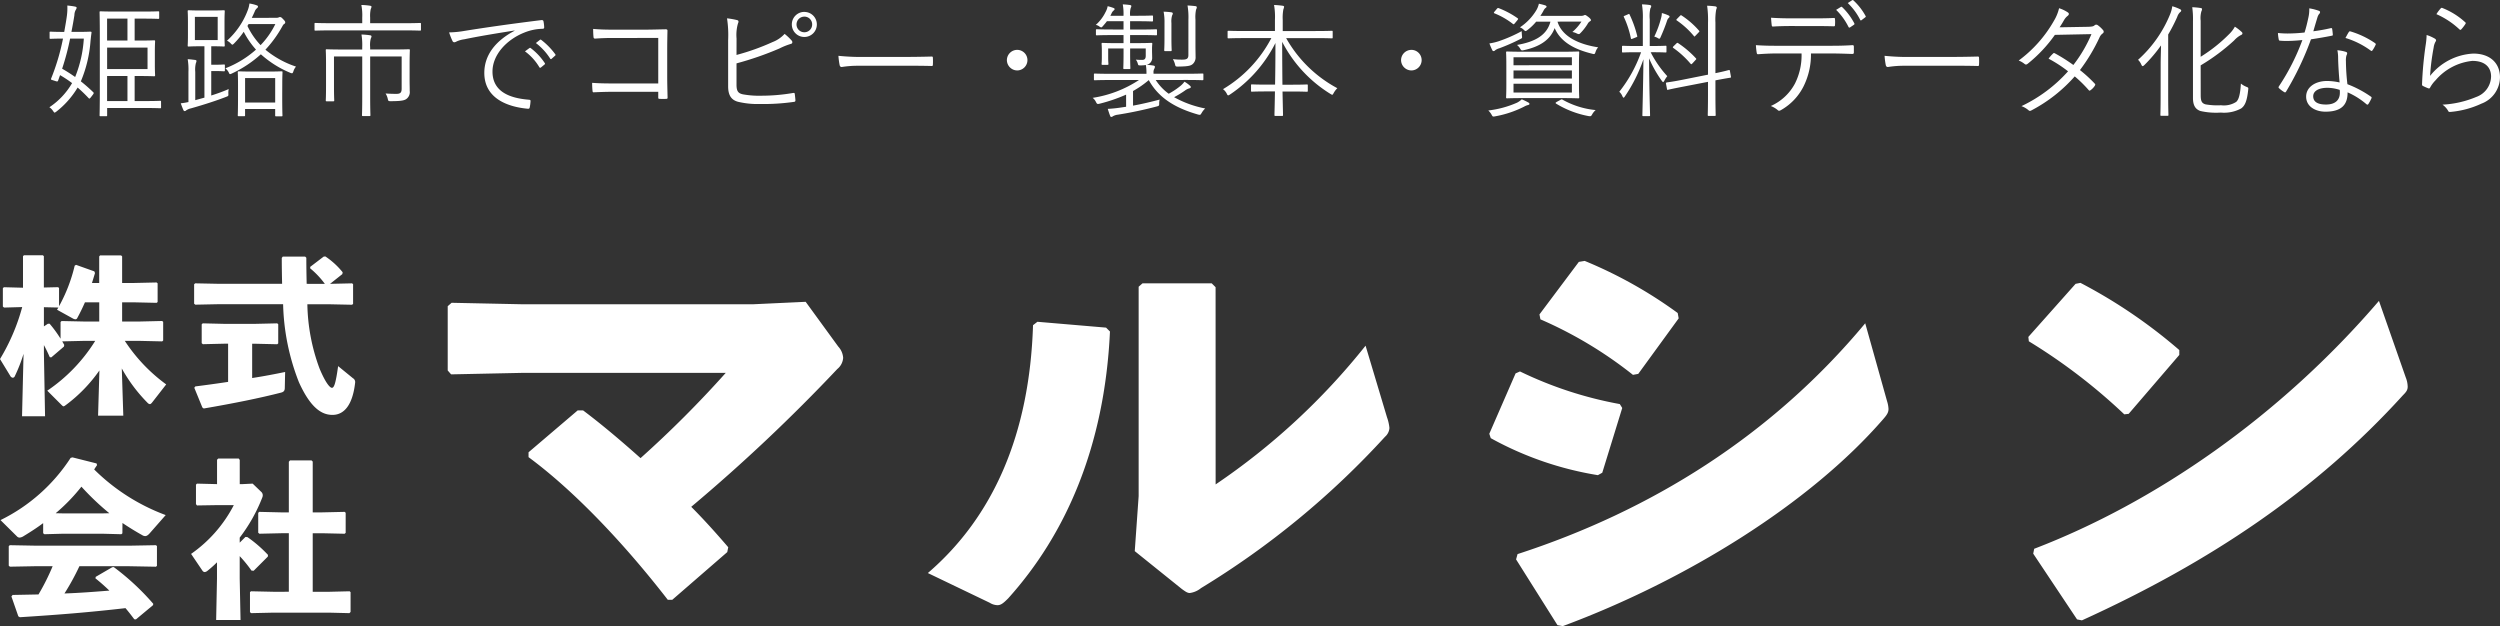
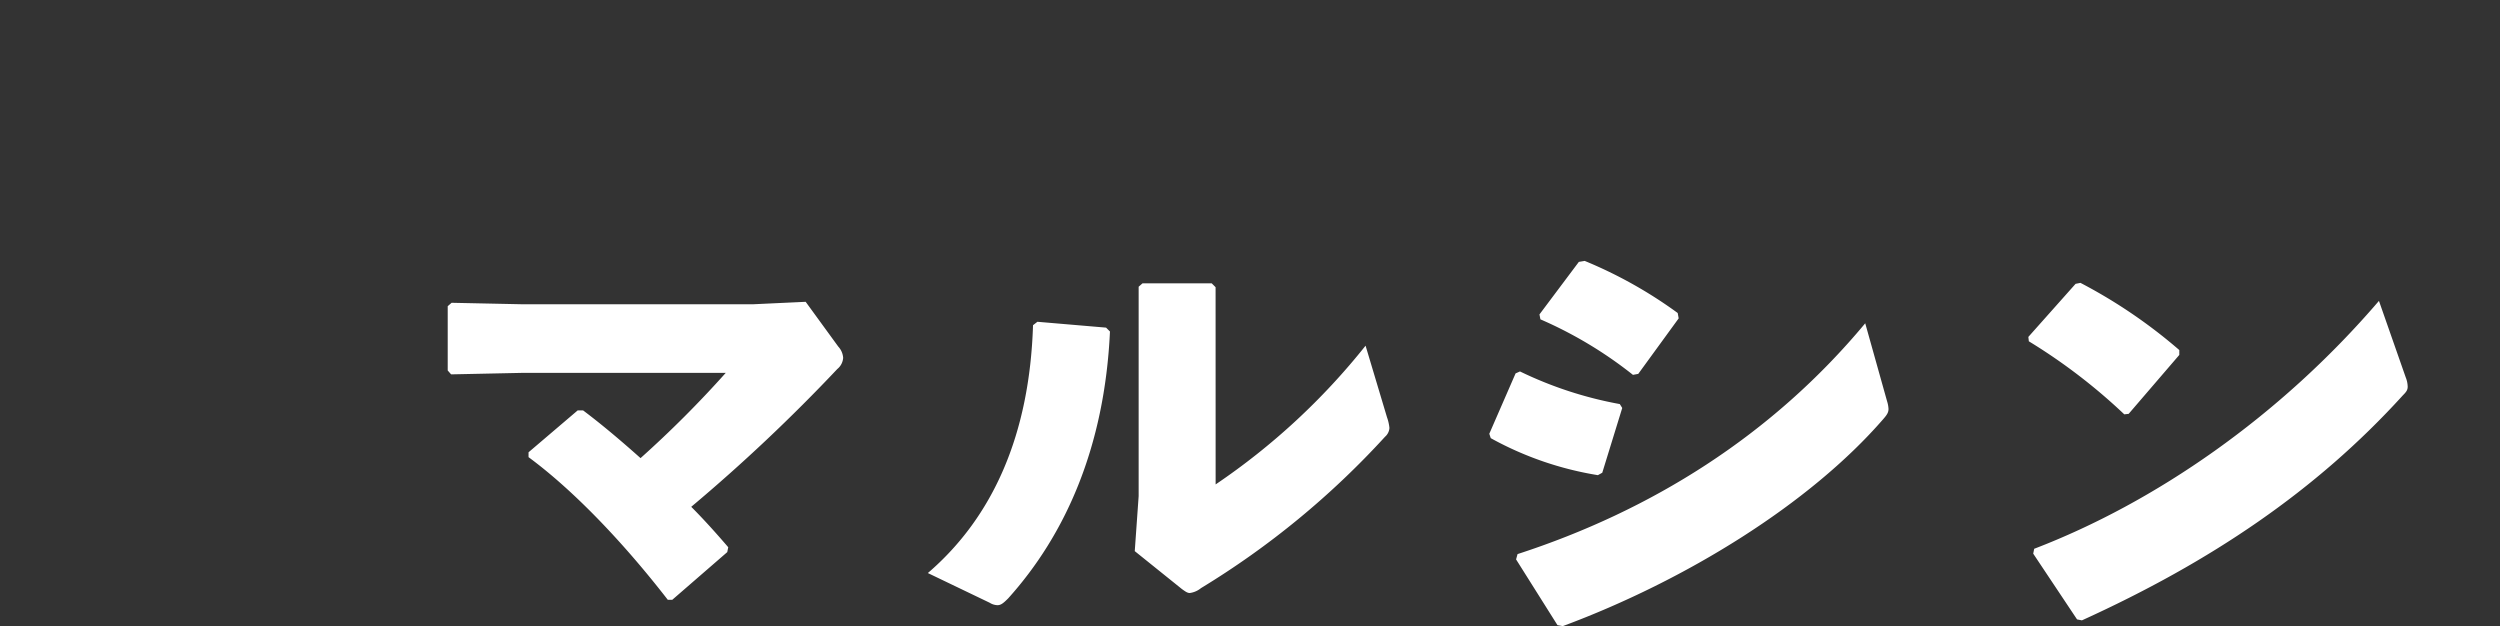
<svg xmlns="http://www.w3.org/2000/svg" width="282.37" height="70.719" viewBox="0 0 282.37 70.719">
  <rect x="0" y="0" width="282.37" height="70.719" fill="#333333" stroke="none" />
  <g id="グループ_140" data-name="グループ 140" transform="translate(-185.152 -18.886)">
    <g id="グループ_13" data-name="グループ 13" transform="translate(185 40.76)">
-       <path id="パス_19103" data-name="パス 19103" d="M10.906-6.612A18.71,18.71,0,0,1,5.491-.988L7.068.589c.114.114.19.19.266.19.057,0,.133-.057.266-.152a17.014,17.014,0,0,0,3.781-3.9l-.152,5.111h2.85L13.908-3.5A17.681,17.681,0,0,0,16.815.38a.432.432,0,0,0,.266.152q.114,0,.285-.228l1.558-2A18.806,18.806,0,0,1,14.25-6.612h1.71l2.508.057.114-.1V-8.759l-.114-.1L15.96-8.8H13.946v-2.166h1.387l2.508.057L17.955-11V-13.11l-.114-.1-2.508.057H13.946v-3l-.114-.114H11.457l-.1.114v3h-.817c.114-.361.228-.741.342-1.121l-.076-.19L8.74-15.2l-.152.095a17.994,17.994,0,0,1-1.767,4.579v-2.052l-.1-.1-1.615.038v-3.534L5-16.283H2.85l-.1.114v3.553L.589-12.673l-.114.114v2.071l.133.114,2.052-.057A22.778,22.778,0,0,1,.152-4.56l1.159,1.9a.368.368,0,0,0,.285.209.257.257,0,0,0,.228-.171,17.846,17.846,0,0,0,.988-2.527L2.641,1.9h2.6L5.111-5.206v-.931c.247.456.456.893.665,1.368l.171.019L7.372-5.966l.038-.19-.228-.4,2.432-.057ZM11.362-8.8H9.614L7.106-8.854l-.114.114v1.881A13.782,13.782,0,0,0,5.757-8.55h-.19l-.456.3v-2.166l1.634.038c-.038.076-.095.152-.152.247l1.786.988a.71.71,0,0,0,.285.095.222.222,0,0,0,.209-.133c.323-.589.608-1.178.874-1.786h1.615Zm23.427-4.256c-.019-.912-.038-1.881-.038-2.945l-.133-.133H32.091l-.114.152c0,1.026.019,1.995.038,2.926h-7.03l-2.793-.057L22.078-13v2.185l.133.114,2.774-.057h7.144a25.682,25.682,0,0,0,1.786,8.816C35.226.95,36.48,1.748,37.7,1.748c1.311,0,2.28-1.1,2.565-3.648a.5.5,0,0,0-.247-.494L38.342-3.762c-.285,2.071-.475,2.451-.7,2.451s-.722-.551-1.406-2.2a21.846,21.846,0,0,1-1.368-7.239H37.24l2.679.057.114-.1v-2.223l-.114-.095-2.489.057,1.387-1.1.038-.209A8.728,8.728,0,0,0,36.9-16.15l-.19.019-1.52,1.159v.171a9.7,9.7,0,0,1,1.653,1.748ZM28.633-6.289h.38l2.451.057.114-.095V-8.493l-.114-.1-2.451.057H25.441l-2.394-.057-.114.114v2.128l.133.114,2.375-.057h.475v4.313c-1.254.19-2.508.361-3.705.513l-.114.152L23.009.912l.152.114C26.6.437,29.488-.152,31.863-.76c.323-.076.456-.209.456-.551L32.357-3.1c-1.1.228-2.375.475-3.724.684ZM13.984,13.956q1.055.713,2.223,1.368a.663.663,0,0,0,.342.114c.152,0,.323-.095.532-.342l1.786-2.033a22.668,22.668,0,0,1-8.075-5.149c.095-.171.209-.323.323-.494l-.057-.19L8.341,6.546,8.132,6.6a19.867,19.867,0,0,1-7.923,7.03l1.862,1.843a.4.4,0,0,0,.3.133.974.974,0,0,0,.456-.171c.779-.475,1.52-.95,2.2-1.463v1.14l.133.114,2.109-.057h4.465l2.128.057.114-.1Zm-2.242-1.083H7.277l-.836-.019a20.671,20.671,0,0,0,2.907-3,29.449,29.449,0,0,0,3.154,3Zm2.945,5.966,3.078.057.114-.095V16.559l-.114-.095-3.078.057H4.332l-3.078-.057-.114.114v2.2l.133.114,3.059-.057H6.1a25.013,25.013,0,0,1-1.6,3.192c-.912.019-1.862.038-2.926.057l-.133.171L2.223,24.5l.171.1c4.484-.285,7.79-.551,11.932-1.026.342.4.665.817.988,1.254l.19.019,1.938-1.615.019-.152A28.084,28.084,0,0,0,13,18.934l-.171.019-1.862,1.083-.038.171c.551.437,1.064.893,1.577,1.387-1.691.133-3.382.266-5.073.323A26.871,26.871,0,0,0,9.12,18.839Zm12.54-2.66v-.57a18.354,18.354,0,0,0,2.546-4.522.671.671,0,0,0,.057-.266.52.52,0,0,0-.133-.342L28.69,9.51l-1.159.057h-.3V6.831l-.114-.152H24.8l-.133.133V9.567L22.4,9.51l-.114.114v2.2l.114.152,2.318-.038h1.843a15.236,15.236,0,0,1-4.826,5.51l1.273,1.881a.331.331,0,0,0,.266.171.607.607,0,0,0,.323-.152,12.3,12.3,0,0,0,1.064-.95v1.843l-.095,4.674h2.755l-.095-4.674V17.7a13.971,13.971,0,0,1,1.33,1.634l.247.019,1.6-1.6.019-.19A14.2,14.2,0,0,0,28.1,15.552l-.228-.019Zm8.246-3.42V7.021l-.133-.133H32.908l-.133.152v5.719h-.836L29.431,12.7l-.114.114v2.242l.133.114,2.489-.057h.836v6.612H31.008L28.5,21.67l-.114.095v2.261l.133.114,2.489-.057h6.308l2.3.057.133-.133V21.765l-.114-.095-2.318.057H35.473V15.115h1.1l2.508.057.114-.1V12.8l-.114-.1-2.508.057Z" transform="translate(0 23.24)" fill="#fff" />
      <path id="パス_19102" data-name="パス 19102" d="M20.4-23.76,14.85-19.03v.55c5,3.685,10.615,9.515,15.73,16.115h.5l6.215-5.39.11-.55c-1.375-1.6-2.75-3.135-4.18-4.565a195.048,195.048,0,0,0,16.5-15.565,1.775,1.775,0,0,0,.66-1.265,2.072,2.072,0,0,0-.55-1.265l-3.685-5.06-5.885.275H14.025L6.16-35.915l-.44.385v7.26l.385.44L14.19-28H37.125A121.4,121.4,0,0,1,27.5-18.37c-2.035-1.815-4.29-3.74-6.49-5.39Zm72.05-13.915-.44-.44h-7.81l-.44.385v23.65l-.44,6.215,5.335,4.29c.385.275.605.44.88.44a2.529,2.529,0,0,0,1.265-.55,94.974,94.974,0,0,0,20.79-17.1,1.426,1.426,0,0,0,.495-.99,4.981,4.981,0,0,0-.275-1.21l-2.42-8.085A76.114,76.114,0,0,1,92.455-15.4ZM66.935-2.035a1.737,1.737,0,0,0,.88.275c.385,0,.66-.22,1.21-.77C75.46-9.68,79.915-19.58,80.52-32.67l-.44-.44-7.755-.66-.495.385c-.385,12.32-4.51,21.67-11.88,27.995Zm62.205-32.01a46.588,46.588,0,0,1,10.45,6.27l.6-.11,4.565-6.27-.11-.605a50.207,50.207,0,0,0-10.505-5.885l-.66.11L129.03-34.6Zm-5.61,13.42a37.291,37.291,0,0,0,12.1,4.18l.495-.275,2.255-7.315-.275-.44A43.768,43.768,0,0,1,126.83-28.16l-.495.22-2.97,6.82ZM165.825-33.6c-10.56,12.7-24.2,21.175-39.27,26.07l-.165.6L131.065.495l.6.11c13.915-5.17,27.885-13.8,36.19-23.375.44-.5.6-.77.6-1.155a3.373,3.373,0,0,0-.165-.88Zm18.48,2.035a64.428,64.428,0,0,1,10.78,8.25l.495-.055,5.72-6.655v-.55a58.223,58.223,0,0,0-11.165-7.59l-.55.11-5.335,5.995Zm39.545-4.565c-11.22,13.09-25.3,22.77-38.94,28l-.11.55,4.95,7.425.55.11c14.52-6.6,26.455-14.63,36.245-25.41.385-.385.55-.6.55-.99a2.951,2.951,0,0,0-.22-1.045Z" transform="translate(45 48.24)" fill="#fff" />
    </g>
-     <path id="パス_19101" data-name="パス 19101" d="M13.342-.616c0-.1-.014-.112-.112-.112-.07,0-.476.028-1.736.028H10.36V-3.528h.462c1.19,0,1.652.028,1.722.028.112,0,.126-.014.126-.126,0-.07-.028-.392-.028-1.218V-6.216c0-.84.028-1.162.028-1.218,0-.112-.014-.126-.126-.126-.07,0-.532.028-1.722.028H10.36V-10.01h.882c1.288,0,1.708.028,1.778.028.1,0,.112-.014.112-.112v-.63c0-.1-.014-.112-.112-.112-.07,0-.49.028-1.778.028H8.316c-1.288,0-1.736-.028-1.806-.028-.1,0-.112.014-.112.112,0,.07.028.854.028,2.8V-1.9C6.426.028,6.4.826,6.4.9c0,.1.014.112.112.112h.63c.1,0,.112-.014.112-.112V.084h4.242c1.26,0,1.666.028,1.736.028.1,0,.112-.014.112-.112Zm-1.526-3.7H7.252V-6.734h4.564ZM9.548-.7h-2.3V-3.528h2.3Zm0-6.832h-2.3V-10.01h2.3ZM3.22-8.512c.112-.574.252-1.33.336-1.9A1.258,1.258,0,0,1,3.71-11a.605.605,0,0,0,.1-.238c0-.056-.056-.1-.154-.126-.266-.056-.616-.1-.9-.126a6.549,6.549,0,0,1-.042,1.106c-.084.644-.2,1.26-.308,1.876H2.282C1.246-8.512.938-8.54.854-8.54s-.1.014-.1.1v.6c0,.1.014.112.1.112s.392-.028,1.414-.028A24.875,24.875,0,0,1,.924-3.234c-.042.112.014.126.2.182l.35.112c.182.056.21.014.252-.1l.21-.588a13.4,13.4,0,0,1,1.358.9A8.2,8.2,0,0,1,.728,0a1.4,1.4,0,0,1,.406.406c.1.14.14.2.182.2s.1-.042.2-.112A9.846,9.846,0,0,0,3.92-2.226a16.364,16.364,0,0,1,1.246,1.2c.07.084.126.056.238-.084l.238-.308c.1-.14.126-.2.056-.266A18.057,18.057,0,0,0,4.284-2.926,14.368,14.368,0,0,0,5.376-7.49c.028-.21.056-.56.112-.924q.021-.126-.126-.126c-.084,0-.392.028-1.442.028Zm1.4.756a13.814,13.814,0,0,1-.98,4.34c-.476-.336-.952-.644-1.47-.938a28.825,28.825,0,0,0,.9-3.4ZM19.012-4.088h.476c.63,0,.882.028.952.028.1,0,.112-.014.112-.112v-.546c0-.1-.014-.112-.112-.112-.07,0-.322.028-.952.028h-.476V-6.888h.1c.938,0,1.232.028,1.3.028.112,0,.126-.014.126-.112,0-.07-.028-.364-.028-1.19V-9.646c0-.826.028-1.12.028-1.2s-.014-.112-.126-.112c-.07,0-.364.028-1.3.028H17.78c-.924,0-1.232-.028-1.316-.028s-.112.014-.112.112.028.378.028,1.2v1.484c0,.826-.028,1.12-.028,1.19,0,.1.014.112.112.112s.392-.028,1.316-.028h.462v5.8L17.206-.8V-4a3.021,3.021,0,0,1,.07-.98.748.748,0,0,0,.07-.252c0-.056-.056-.1-.154-.112-.252-.028-.532-.07-.84-.084A7.228,7.228,0,0,1,16.436-4V-.588a7.4,7.4,0,0,1-.868.14c.084.238.182.5.294.756.042.084.084.126.14.126A.246.246,0,0,0,16.184.35a1.534,1.534,0,0,1,.532-.224c1.484-.42,2.87-.868,3.976-1.3.266-.1.266-.1.252-.392a1.989,1.989,0,0,1,.042-.49,19.593,19.593,0,0,1-1.974.728Zm.728-3.5H17.164v-2.618H19.74Zm7.294,4.97c0-.91.028-1.246.028-1.33s-.014-.112-.112-.112-.434.028-1.512.028H23.632c-1.064,0-1.428-.028-1.512-.028s-.112.014-.112.112.028.42.028,1.47v1.064c0,1.932-.028,2.24-.028,2.324s.014.1.112.1h.6c.1,0,.112-.014.112-.1V.2h3.4V.924c0,.084.014.1.112.1h.6c.1,0,.112-.014.112-.1s-.028-.378-.028-2.338Zm-.8,2.086h-3.4V-3.3h3.4ZM23.59-10.094c.112-.238.224-.462.336-.728a.865.865,0,0,1,.252-.364.238.238,0,0,0,.112-.182c0-.07-.028-.1-.126-.14a4.3,4.3,0,0,0-.84-.21,2.988,2.988,0,0,1-.182.742A8.758,8.758,0,0,1,20.79-7.518a1.367,1.367,0,0,1,.406.294c.1.1.14.154.2.154s.1-.042.2-.14A9.216,9.216,0,0,0,22.68-8.526,9.473,9.473,0,0,0,24.066-6.51,11.4,11.4,0,0,1,20.608-4.4a1.581,1.581,0,0,1,.364.434c.07.168.112.224.168.224a.661.661,0,0,0,.2-.07,13.191,13.191,0,0,0,3.276-2.17A11.635,11.635,0,0,0,27.9-3.906a.9.9,0,0,0,.224.07c.07,0,.112-.056.168-.224a1.525,1.525,0,0,1,.294-.532A10.675,10.675,0,0,1,25.13-6.5a13.247,13.247,0,0,0,1.876-2.576c.112-.2.14-.266.238-.322a.226.226,0,0,0,.126-.2c0-.084-.07-.182-.238-.35-.182-.2-.252-.238-.35-.238a.208.208,0,0,0-.126.028.709.709,0,0,1-.336.056Zm2.66.7a9.244,9.244,0,0,1-1.666,2.38A8.374,8.374,0,0,1,23.1-9.184l.126-.21Zm10.71,2.87V-6.8a2.853,2.853,0,0,1,.07-.952.727.727,0,0,0,.084-.266c0-.056-.07-.1-.168-.112a7.287,7.287,0,0,0-.966-.084,7.228,7.228,0,0,1,.084,1.428v.266H34.048c-1.428,0-1.918-.028-2-.028s-.1.014-.1.112.028.448.028,1.484V-2.45c0,1.246-.028,1.6-.028,1.666,0,.1.014.112.1.112h.742c.1,0,.112-.014.112-.112,0-.07-.028-.476-.028-1.68V-5.74h3.192v4.55c0,1.4-.028,2-.028,2.072,0,.1.014.112.112.112h.728c.1,0,.112-.014.112-.112,0-.07-.028-.672-.028-2.072V-5.74h3.556V-2.1c0,.462-.168.588-.6.588-.336,0-.77-.014-1.218-.042a1.774,1.774,0,0,1,.252.616c.056.238.07.252.336.252,1.274,0,1.61-.1,1.834-.308a.95.95,0,0,0,.308-.84c0-.35-.014-.77-.014-1.19V-4.858c0-1.064.028-1.5.028-1.582s-.014-.112-.112-.112c-.07,0-.574.028-2,.028ZM42.7-9.408c0-.1-.014-.112-.112-.112s-.518.028-1.848.028H36.96v-.63a3.632,3.632,0,0,1,.07-.98.654.654,0,0,0,.084-.266c0-.042-.07-.084-.168-.1a7.3,7.3,0,0,0-.98-.084,6.083,6.083,0,0,1,.1,1.428v.63h-3.43c-1.33,0-1.778-.028-1.848-.028-.1,0-.112.014-.112.112v.644c0,.1.014.112.112.112.07,0,.518-.028,1.848-.028H40.74c1.33,0,1.764.028,1.848.028s.112-.014.112-.112Zm10.57.77c-2.2,1.162-3.416,2.786-3.416,4.76,0,2.828,2.548,3.836,4.914,4.046.154.014.2-.042.224-.2A4.188,4.188,0,0,0,55.076-.7c0-.112-.042-.14-.224-.154-2.044-.168-4.074-.854-4.074-3.178,0-1.876,1.568-3.6,3.612-4.41a5.8,5.8,0,0,1,2.044-.42c.14-.014.182-.042.182-.168a3.981,3.981,0,0,0-.084-.7c-.028-.084-.1-.126-.238-.112-3.752.462-6.594.882-8.68,1.218a10.949,10.949,0,0,1-1.736.168,7.751,7.751,0,0,0,.392.994.237.237,0,0,0,.2.126.777.777,0,0,0,.266-.1,3.013,3.013,0,0,1,.84-.238c1.764-.364,3.584-.658,5.684-.994Zm1.176,2.324A6.044,6.044,0,0,1,56.07-4.522a.112.112,0,0,0,.182.028l.406-.336a.1.1,0,0,0,.028-.154A6.794,6.794,0,0,0,55.1-6.678a.109.109,0,0,0-.14-.014Zm1.232-.938a6.687,6.687,0,0,1,1.61,1.75c.056.084.112.084.168.028l.378-.336c.07-.056.084-.1.042-.168a8.047,8.047,0,0,0-1.6-1.638c-.056-.042-.1-.028-.154.014ZM69.5-2.688H64.414c-.9,0-1.666-.014-2.38-.07a8.373,8.373,0,0,0,.042.9c.014.14.042.182.154.168.658-.028,1.386-.056,2.184-.056H69.5v.616c0,.168.028.182.2.182a5.606,5.606,0,0,0,.686,0c.14,0,.168-.028.168-.168-.014-.574-.042-1.526-.042-2.366V-6.524c0-.714.014-1.414.028-2.072.014-.168-.042-.21-.224-.21-.77.014-1.582.042-2.352.042H64.4c-.826,0-1.428-.014-2.254-.084,0,.266.014.672.042.91.014.14.056.182.2.182.588-.042,1.2-.07,2.03-.07H69.5ZM78.344-7.77A4.685,4.685,0,0,1,78.5-9.45c.07-.154.126-.336-.084-.392a8.382,8.382,0,0,0-1.148-.2,12.5,12.5,0,0,1,.126,2.478v5.208c0,.994.35,1.526,1.106,1.736a9.431,9.431,0,0,0,2.478.252A24.227,24.227,0,0,0,84.77-.6c.168-.014.224-.042.224-.2-.014-.182-.042-.448-.07-.672-.014-.126-.042-.168-.2-.14a21.054,21.054,0,0,1-3.556.308,10.208,10.208,0,0,1-2.1-.154c-.532-.112-.728-.35-.728-1.092V-4.956a35.742,35.742,0,0,0,4.844-1.68,7.781,7.781,0,0,1,1.288-.518c.182-.028.224-.21.112-.364a6.337,6.337,0,0,0-.812-.77,3.548,3.548,0,0,1-1.358.924,25.807,25.807,0,0,1-4.074,1.456Zm7.658-3a1.41,1.41,0,0,0-1.414,1.414A1.41,1.41,0,0,0,86-7.938a1.41,1.41,0,0,0,1.414-1.414A1.41,1.41,0,0,0,86-10.766Zm0,.532a.878.878,0,0,1,.882.882A.878.878,0,0,1,86-8.47a.878.878,0,0,1-.882-.882A.878.878,0,0,1,86-10.234ZM97.286-4.69c.938,0,1.974,0,3.024.028.168.014.21-.014.21-.168a6.313,6.313,0,0,0,0-.728c0-.154-.042-.182-.21-.168-1.064.028-2.1.042-3.066.042h-4.3a25.57,25.57,0,0,1-3.094-.126,8.276,8.276,0,0,0,.14,1.064c.042.14.112.2.238.2a11.453,11.453,0,0,1,1.89-.14ZM110.04-6.482a1.168,1.168,0,0,0-1.162,1.162,1.177,1.177,0,0,0,1.162,1.162A1.168,1.168,0,0,0,111.2-5.32,1.159,1.159,0,0,0,110.04-6.482Zm19.1,3.4c1.316,0,1.736.028,1.82.028s.112-.014.112-.112V-3.7c0-.1-.014-.112-.112-.112s-.5.028-1.82.028h-3.7v-.112a.8.8,0,0,1,.084-.448.39.39,0,0,0,.07-.238c0-.056-.056-.112-.168-.126a6.172,6.172,0,0,0-.77-.084.827.827,0,0,0,.336-.154.792.792,0,0,0,.294-.686c0-.224-.014-.49-.014-.756v-.21c0-.364.028-.49.028-.574s-.014-.1-.112-.1-.476.028-1.652.028h-.742v-.91h1.148c1.288,0,1.708.028,1.778.028.1,0,.112-.014.112-.112V-8.68c0-.112-.014-.126-.112-.126-.07,0-.49.028-1.778.028h-1.148v-.938h.868c1.162,0,1.526.028,1.61.028s.112-.014.112-.112v-.448c0-.1-.014-.112-.112-.112s-.448.028-1.61.028h-.868v-.056a2.367,2.367,0,0,1,.07-.826.465.465,0,0,0,.07-.224c0-.056-.07-.1-.168-.112-.224-.028-.462-.056-.8-.07a5.875,5.875,0,0,1,.084,1.246v.042h-1.484l.126-.252a.88.88,0,0,1,.252-.35.2.2,0,0,0,.1-.14c0-.07-.028-.1-.126-.14a5.1,5.1,0,0,0-.658-.2,2.188,2.188,0,0,1-.252.686A4.575,4.575,0,0,1,118.916-9.3a.9.9,0,0,1,.392.168.466.466,0,0,0,.224.112c.056,0,.112-.056.21-.168.154-.182.308-.35.434-.532h1.876v.938h-1.2c-1.316,0-1.736-.028-1.806-.028-.1,0-.112.014-.112.126v.448c0,.1.014.112.112.112.07,0,.49-.028,1.806-.028h1.2v.91h-.714c-1.176,0-1.568-.028-1.652-.028s-.112.014-.112.1.028.252.028.84v.616c0,.6-.028.742-.028.812,0,.1.014.112.112.112h.56c.084,0,.1-.014.1-.112,0-.07-.028-.238-.028-.756v-.98h1.736v.462c0,1.19-.028,1.68-.028,1.75,0,.1.014.112.112.112h.574c.1,0,.112-.014.112-.112,0-.07-.028-.56-.028-1.75v-.462h1.764v.812c0,.336-.112.476-.406.476a6.844,6.844,0,0,1-.714-.028,1.226,1.226,0,0,1,.224.448c.056.2.07.2.28.2a3.479,3.479,0,0,0,.63-.042,5.286,5.286,0,0,1,.07.882v.112h-4.018c-1.3,0-1.736-.028-1.806-.028-.1,0-.112.014-.112.112v.532c0,.1.014.112.112.112.07,0,.5-.028,1.806-.028H123.8a13.129,13.129,0,0,1-5.236,2.016,1.284,1.284,0,0,1,.364.448c.126.252.154.28.434.21a18.231,18.231,0,0,0,2.982-1.022V-.056l-.574.084a14.31,14.31,0,0,1-1.5.154c.084.266.168.532.266.784.028.084.07.126.14.126a.258.258,0,0,0,.168-.07,1.457,1.457,0,0,1,.56-.182,43.559,43.559,0,0,0,4.382-.924c.28-.07.294-.1.294-.322a1.608,1.608,0,0,1,.056-.462c-1.008.266-1.946.49-3.01.686V-1.834a10.9,10.9,0,0,0,1.778-1.232C125.986-1.106,127.82.07,130.48.826c.252.056.252.056.406-.2a2.137,2.137,0,0,1,.392-.49,11.633,11.633,0,0,1-3.514-1.274,12,12,0,0,0,1.218-.742,1.436,1.436,0,0,1,.5-.252c.1-.028.168-.07.168-.14s-.028-.1-.084-.154a3.66,3.66,0,0,0-.63-.462,2.626,2.626,0,0,1-.434.462,8.591,8.591,0,0,1-1.344.9,5.753,5.753,0,0,1-1.47-1.554Zm.238-2.814c0,.392-.168.518-.672.518a8.657,8.657,0,0,1-1.078-.056,2.353,2.353,0,0,1,.238.574c.056.252.07.266.35.266,1.008-.014,1.372-.07,1.61-.252a1,1,0,0,0,.364-.854c0-.336-.014-.77-.014-1.26V-9.912a4.077,4.077,0,0,1,.07-1.12.655.655,0,0,0,.084-.266c0-.056-.056-.112-.168-.126-.266-.028-.532-.056-.882-.07a7.817,7.817,0,0,1,.1,1.61Zm-2.7-1.9c0,.9-.028,1.26-.028,1.33,0,.112.014.126.112.126h.616c.1,0,.112-.014.112-.126,0-.07-.028-.434-.028-1.33V-9.52a2.273,2.273,0,0,1,.084-.868.377.377,0,0,0,.07-.21c0-.07-.07-.112-.168-.126a7.023,7.023,0,0,0-.868-.07,6.192,6.192,0,0,1,.1,1.274Zm17.01-.014c1.344,0,1.806.028,1.876.028.1,0,.112-.014.112-.112v-.63c0-.1-.014-.112-.112-.112-.07,0-.532.028-1.876.028h-3.654V-9.87a5.109,5.109,0,0,1,.07-1.176,1.262,1.262,0,0,0,.084-.308c0-.056-.07-.1-.168-.112a9.56,9.56,0,0,0-.966-.084,7.9,7.9,0,0,1,.1,1.694V-8.61h-3.374c-1.33,0-1.792-.028-1.862-.028-.1,0-.112.014-.112.112v.63c0,.1.014.112.112.112.07,0,.532-.028,1.862-.028h2.968a14.507,14.507,0,0,1-5.46,5.768,1.474,1.474,0,0,1,.42.5c.056.126.1.2.168.2s.112-.042.224-.112a15.2,15.2,0,0,0,5.11-5.8c0,1.694-.014,3.346-.042,4.7h-.868c-1.26,0-1.666-.028-1.736-.028-.1,0-.112.014-.112.112v.6c0,.1.014.112.112.112.07,0,.476-.028,1.736-.028h.854C139.132-.308,139.1.7,139.1.868c0,.1.014.112.112.112h.742c.1,0,.112-.014.112-.112,0-.168-.028-1.19-.056-2.646h.994c1.26,0,1.666.028,1.75.028s.112-.014.112-.112v-.6c0-.1-.014-.112-.112-.112s-.49.028-1.75.028H140c-.014-1.4-.028-3.108-.028-4.844a14.939,14.939,0,0,0,5.446,5.88c.1.056.154.1.21.1s.084-.07.168-.21a2.314,2.314,0,0,1,.406-.532,14.427,14.427,0,0,1-5.782-5.656Zm10.878,1.33A1.168,1.168,0,0,0,153.4-5.32a1.177,1.177,0,0,0,1.162,1.162,1.168,1.168,0,0,0,1.162-1.162A1.159,1.159,0,0,0,154.56-6.482Zm18.928,1.694c0-.994.028-1.33.028-1.4,0-.1-.014-.112-.112-.112s-.56.028-1.946.028h-4.144c-1.386,0-1.862-.028-1.946-.028s-.112.014-.112.112c0,.07.028.406.028,1.4V-2.52c0,.98-.028,1.316-.028,1.4s.014.112.112.112.56-.028,1.946-.028h4.144c1.386,0,1.862.028,1.946.028s.112-.014.112-.112c0-.07-.028-.42-.028-1.4Zm-.8,3.122H166.1V-2.66h6.594Zm0-1.582H166.1v-.91h6.594Zm0-1.5H166.1v-.9h6.594Zm1.078-4.928A5.314,5.314,0,0,1,172.746-8.5a1.71,1.71,0,0,1,.476.154.645.645,0,0,0,.252.084c.084,0,.126-.056.238-.168a5.938,5.938,0,0,0,.756-.98.7.7,0,0,1,.266-.294c.07-.042.112-.07.112-.14s-.084-.2-.322-.378c-.21-.154-.28-.2-.35-.2a.415.415,0,0,0-.154.056.991.991,0,0,1-.378.042h-4.508a5.68,5.68,0,0,0,.35-.574.923.923,0,0,1,.224-.308c.084-.056.126-.1.126-.154s-.056-.112-.168-.154c-.182-.056-.406-.112-.7-.182A2.5,2.5,0,0,1,168.7-11a6.04,6.04,0,0,1-1.876,1.974,1.194,1.194,0,0,1,.42.266c.112.112.168.154.224.154s.1-.042.2-.112a5.892,5.892,0,0,0,.994-.952h1.61c-.406,1.54-1.75,2.282-3.78,2.632a1.476,1.476,0,0,1,.336.378c.154.266.182.266.448.21,1.75-.378,2.968-1.134,3.472-2.492.742,1.722,2.52,2.478,4.256,2.9.252.07.28.042.364-.21a1.434,1.434,0,0,1,.294-.518c-1.778-.266-4.032-1.022-4.592-2.9ZM167.9-.378c0-.07-.042-.112-.14-.168a7.238,7.238,0,0,0-.728-.35,2.306,2.306,0,0,1-.532.378,11.238,11.238,0,0,1-3.248.882,2.126,2.126,0,0,1,.364.462c.126.238.14.252.406.2A11.852,11.852,0,0,0,167.3-.07a1.676,1.676,0,0,1,.448-.182C167.86-.28,167.9-.322,167.9-.378ZM171-.616c-.168.1-.182.14-.084.21a10.772,10.772,0,0,0,3.64,1.4c.28.042.308.028.434-.2a1.7,1.7,0,0,1,.392-.476A9.48,9.48,0,0,1,171.64-.854c-.084-.056-.14-.042-.252.028Zm-3.948-7.49c-.014-.168-.028-.35-.028-.49A16.457,16.457,0,0,1,164.4-7.448a6.13,6.13,0,0,1-1.022.238,8.182,8.182,0,0,0,.322.756c.042.084.084.112.154.112a.263.263,0,0,0,.182-.1,1.484,1.484,0,0,1,.476-.224,21.629,21.629,0,0,0,2.324-1.022C167.09-7.812,167.09-7.812,167.048-8.106Zm-3.08-2.716c-.126.14-.112.182,0,.224a8.514,8.514,0,0,1,2.044,1.176c.1.07.112.084.252-.084l.266-.322c.112-.14.112-.168.014-.238a9.869,9.869,0,0,0-2.1-1.12c-.1-.042-.154-.028-.252.1Zm17.78,4.606c1.092,0,1.442.028,1.512.028.1,0,.112-.014.112-.1v-.546c0-.1-.014-.112-.112-.112-.07,0-.42.028-1.512.028h-.266V-9.94a3.955,3.955,0,0,1,.07-1.218.614.614,0,0,0,.1-.266c0-.056-.07-.112-.182-.126a7.263,7.263,0,0,0-.868-.07,8.77,8.77,0,0,1,.1,1.694v3.01h-.728c-1.092,0-1.428-.028-1.512-.028s-.112.014-.112.112v.546c0,.084.014.1.112.1s.42-.028,1.512-.028h.532a15.487,15.487,0,0,1-2.464,4.466,1.326,1.326,0,0,1,.35.5c.056.112.1.168.14.168s.084-.056.14-.14a17.594,17.594,0,0,0,2.1-4.2C180.74-2.184,180.656.7,180.656.9c0,.1.014.1.112.1h.644c.1,0,.112,0,.112-.1,0-.2-.1-3.094-.112-6.426a13.544,13.544,0,0,0,1.442,2.548c.07.084.112.14.14.14s.084-.056.14-.154a2.75,2.75,0,0,1,.336-.518,11.977,11.977,0,0,1-1.876-2.7Zm8.792,2.128c-.014-.1-.028-.126-.126-.112s-.462.14-1.512.35V-9.576a6.557,6.557,0,0,1,.084-1.442.769.769,0,0,0,.07-.252c0-.056-.084-.112-.182-.126a8.051,8.051,0,0,0-.91-.07,11.193,11.193,0,0,1,.1,1.918v5.866l-2.8.56c-1.316.266-1.75.294-1.848.322s-.112.028-.1.126l.112.6c.014.1.028.126.126.1s.532-.126,1.834-.378l2.674-.518v1.33c0,1.638-.028,2.338-.028,2.408,0,.1.014.112.112.112h.672c.1,0,.112-.014.112-.112,0-.07-.028-.784-.028-2.422V-3.038c1.162-.224,1.568-.28,1.652-.294s.126-.042.1-.126ZM184.2-6.916c-.126.126-.126.168-.042.224A10.421,10.421,0,0,1,186.1-4.914c.084.084.1.07.238-.07l.308-.336c.1-.1.14-.126.042-.224A11.024,11.024,0,0,0,184.7-7.238c-.084-.056-.112-.056-.21.042Zm.406-3.108c-.14.14-.14.168-.056.224a9.5,9.5,0,0,1,1.918,1.75c.07.1.07.084.224-.07l.322-.336c.112-.112.1-.14.028-.21a9.493,9.493,0,0,0-1.946-1.694c-.084-.056-.1-.056-.2.042Zm-.882-.21c0-.084-.07-.112-.154-.154a4.625,4.625,0,0,0-.714-.252,2.229,2.229,0,0,1-.084.546A11.269,11.269,0,0,1,182-7.98a1.654,1.654,0,0,1,.378.154.388.388,0,0,0,.182.084c.07,0,.1-.056.154-.182.28-.616.546-1.3.728-1.848a.719.719,0,0,1,.182-.308C183.68-10.136,183.722-10.164,183.722-10.234Zm-5.04-.112c-.14.056-.168.084-.112.168a10.782,10.782,0,0,1,.784,2.38c.028.112.042.112.224.042l.322-.126c.168-.07.2-.07.168-.182a12.46,12.46,0,0,0-.854-2.394c-.042-.1-.056-.1-.21-.028Zm23.17,4.27c.9,0,1.694.028,2.506.056.126,0,.182-.042.182-.182V-6.79c0-.168-.028-.224-.154-.224-.868.056-1.582.07-2.548.07h-6.062c-.784,0-1.484-.014-2.3-.07a7.592,7.592,0,0,0,.084.812c.028.168.042.224.2.21.588-.042,1.316-.084,2.016-.084h2.856A7.112,7.112,0,0,1,197.9-2.7,5.725,5.725,0,0,1,195.16-.14a2.7,2.7,0,0,1,.784.462c.126.126.252.07.434-.042a6.334,6.334,0,0,0,2.478-2.632,8.045,8.045,0,0,0,.84-3.724Zm-1.96-3.094c.728,0,1.6,0,2.352.028.14,0,.168-.028.168-.2a3.739,3.739,0,0,0,0-.56c0-.14-.028-.2-.154-.182-.742.042-1.624.042-2.366.042h-2.45c-.63,0-1.428-.014-2.254-.07.014.266.042.588.07.812.014.14.042.2.182.182.686-.042,1.386-.056,2-.056ZM202.538-11a7.114,7.114,0,0,1,1.4,1.932.114.114,0,0,0,.182.042l.434-.294a.116.116,0,0,0,.042-.154,7.14,7.14,0,0,0-1.372-1.834c-.056-.042-.1-.056-.14-.028Zm1.316-.77a6.975,6.975,0,0,1,1.4,1.89c.042.084.084.1.154.042l.406-.308c.07-.056.1-.084.056-.154a6.843,6.843,0,0,0-1.386-1.778.11.11,0,0,0-.154,0ZM215.446-4.69c.938,0,1.974,0,3.024.028.168.014.21-.014.21-.168a6.31,6.31,0,0,0,0-.728c0-.154-.042-.182-.21-.168-1.064.028-2.1.042-3.066.042h-4.3a25.57,25.57,0,0,1-3.094-.126,8.273,8.273,0,0,0,.14,1.064c.042.14.112.2.238.2a11.453,11.453,0,0,1,1.89-.14ZM227.78-9.03c.224-.336.35-.546.5-.812a1.635,1.635,0,0,1,.406-.476c.154-.112.2-.28.028-.392a3.821,3.821,0,0,0-.994-.476,4.865,4.865,0,0,1-.56,1.386,14.439,14.439,0,0,1-4,4.522,2.575,2.575,0,0,1,.672.392c.126.1.224.07.364-.042a15.891,15.891,0,0,0,3.052-3.248l4.13-.084a15.5,15.5,0,0,1-2.044,3.486,18.8,18.8,0,0,0-2.086-1.316.156.156,0,0,0-.224.042,3.8,3.8,0,0,0-.49.56,14.941,14.941,0,0,1,2.2,1.428,16.586,16.586,0,0,1-5.264,3.934,2.544,2.544,0,0,1,.784.448c.126.126.224.1.378.014a17.066,17.066,0,0,0,4.858-3.822,14.769,14.769,0,0,1,1.568,1.54c.07.084.112.1.224.014a1.867,1.867,0,0,0,.462-.476c.056-.1.1-.168.014-.252a15.378,15.378,0,0,0-1.68-1.54A20.048,20.048,0,0,0,232.3-7.91a1.076,1.076,0,0,1,.336-.42.24.24,0,0,0,.056-.378,3.179,3.179,0,0,0-.6-.56.281.281,0,0,0-.378.028c-.112.1-.266.14-.742.154Zm15.932,4.3a22.655,22.655,0,0,0,3.78-2.814,2.737,2.737,0,0,1,.728-.588c.112-.042.21-.112.21-.2s-.028-.126-.126-.21a5.231,5.231,0,0,0-.728-.56,3.5,3.5,0,0,1-.546.742,17.511,17.511,0,0,1-3.318,2.66V-9.772a2.758,2.758,0,0,1,.084-1.064.57.57,0,0,0,.07-.252c0-.07-.056-.112-.182-.126a8.057,8.057,0,0,0-.924-.084,9.532,9.532,0,0,1,.084,1.568v8.68c0,.924.336,1.288.826,1.47A7.912,7.912,0,0,0,245.98.6a4.053,4.053,0,0,0,2.3-.462c.462-.322.672-.91.8-2.086.028-.252.042-.266-.21-.364a2.388,2.388,0,0,1-.616-.364c-.07,1.26-.252,1.834-.532,2.072a2.568,2.568,0,0,1-1.708.378,7.714,7.714,0,0,1-1.75-.1c-.434-.126-.546-.378-.546-1.05ZM239.19-1.316c0,1.47-.028,2.1-.028,2.17,0,.1.014.112.126.112h.672c.1,0,.112-.014.112-.112,0-.07-.028-.7-.028-2.17v-6.9a19.123,19.123,0,0,0,1.022-1.988,1.272,1.272,0,0,1,.322-.532c.084-.056.126-.112.126-.182s-.042-.112-.154-.168a4.968,4.968,0,0,0-.854-.322,3.7,3.7,0,0,1-.252.924,13.958,13.958,0,0,1-3.612,5.124,1.7,1.7,0,0,1,.364.532c.056.126.1.182.168.182.042,0,.112-.056.2-.14a16.444,16.444,0,0,0,1.862-2.2c-.014.714-.042,1.568-.042,2.128ZM259.406-2.8a6.947,6.947,0,0,0-1.4-.168c-1.372,0-2.38.714-2.38,1.764C255.626-.042,256.732.5,257.8.5c1.806,0,2.52-.77,2.506-2.184A8.465,8.465,0,0,1,262.43-.35c.084.07.154.084.224-.014a4.453,4.453,0,0,0,.336-.616c.042-.112.056-.154-.056-.224a12.185,12.185,0,0,0-2.646-1.4,23.606,23.606,0,0,1-.168-2.576,2.158,2.158,0,0,1,.056-.658.723.723,0,0,0,.084-.252c0-.084-.056-.14-.154-.168a4.424,4.424,0,0,0-.952-.182,4.351,4.351,0,0,1,.084.9C259.252-4.788,259.322-3.668,259.406-2.8Zm.014.84a1.9,1.9,0,0,1,.014.336c0,.714-.42,1.316-1.568,1.316-.924,0-1.442-.294-1.442-.938,0-.518.5-.952,1.624-.952A4.632,4.632,0,0,1,259.42-1.96Zm-2.982-6.622c.14-.49.294-1.008.448-1.512a1.268,1.268,0,0,1,.2-.434.285.285,0,0,0,.112-.21.161.161,0,0,0-.126-.154,5.866,5.866,0,0,0-1.092-.28,4.138,4.138,0,0,1-.112,1.092c-.126.588-.252,1.106-.42,1.638a17.994,17.994,0,0,1-1.9.112c-.294,0-.658-.014-1.106-.056a4.356,4.356,0,0,0,.084.7c.028.14.042.154.168.168.322.028.532.028.742.028.6,0,1.162-.042,1.764-.1A24.611,24.611,0,0,1,252.56-2.38c-.07.112-.07.168.014.238a3.234,3.234,0,0,0,.56.42c.084.056.154.07.224-.042a33.714,33.714,0,0,0,2.814-5.908c.826-.126,1.582-.252,2.338-.406.112-.014.14-.042.126-.168-.014-.182-.042-.434-.07-.6-.014-.084-.056-.112-.182-.084A19.206,19.206,0,0,1,256.438-8.582Zm3.626.756A9.427,9.427,0,0,1,262.92-6.4c.084.056.126.07.2-.028a3.646,3.646,0,0,0,.322-.56c.07-.112.07-.168-.028-.252a9.922,9.922,0,0,0-2.744-1.316c-.126-.042-.168-.028-.238.084C260.316-8.3,260.2-8.064,260.064-7.826Zm10.276-2.688a9.154,9.154,0,0,1,2.59,1.708c.084.084.154.084.224,0a4.324,4.324,0,0,0,.462-.6c.056-.1.056-.126-.028-.2a8.313,8.313,0,0,0-2.562-1.6.147.147,0,0,0-.2.042A4,4,0,0,0,270.34-10.514Zm-1.106,2.352A8.36,8.36,0,0,1,269.122-7a41.252,41.252,0,0,0-.406,4.4c0,.126.028.154.112.2a5.441,5.441,0,0,0,.574.252c.112.042.154.042.224-.07a3.478,3.478,0,0,1,.616-.826A6.286,6.286,0,0,1,274.4-5.236c1.484,0,2.114.77,2.114,1.764a2.506,2.506,0,0,1-1.68,2.31,11.27,11.27,0,0,1-3.808.868,2.234,2.234,0,0,1,.63.686c.07.154.14.154.364.126a10.382,10.382,0,0,0,3.4-.924,3.215,3.215,0,0,0,2.1-2.982c0-1.582-1.106-2.674-3.01-2.674a6.648,6.648,0,0,0-4.886,2.52,25.407,25.407,0,0,1,.406-3.206,1.81,1.81,0,0,1,.21-.658c.1-.126.084-.252-.084-.35A4.509,4.509,0,0,0,269.234-8.162Z" transform="translate(190 31)" fill="#fff" />
  </g>
</svg>